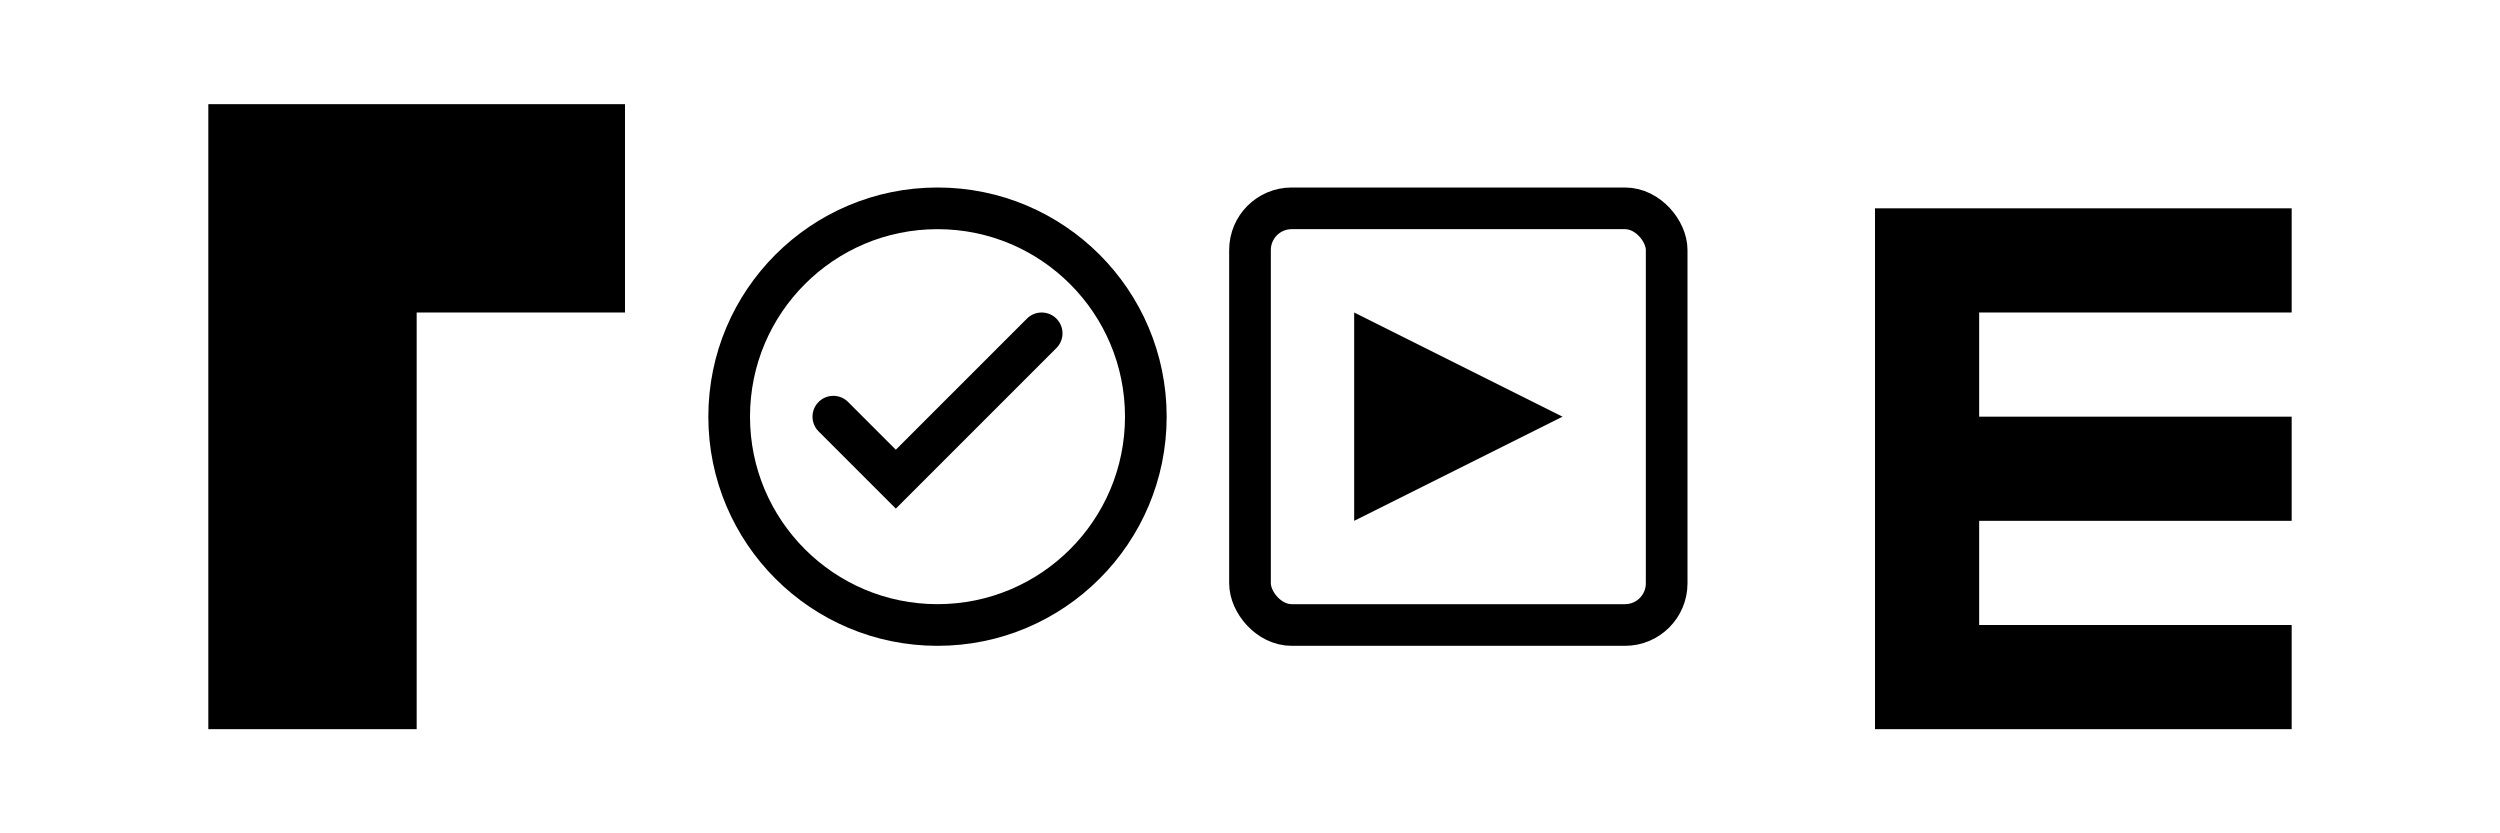
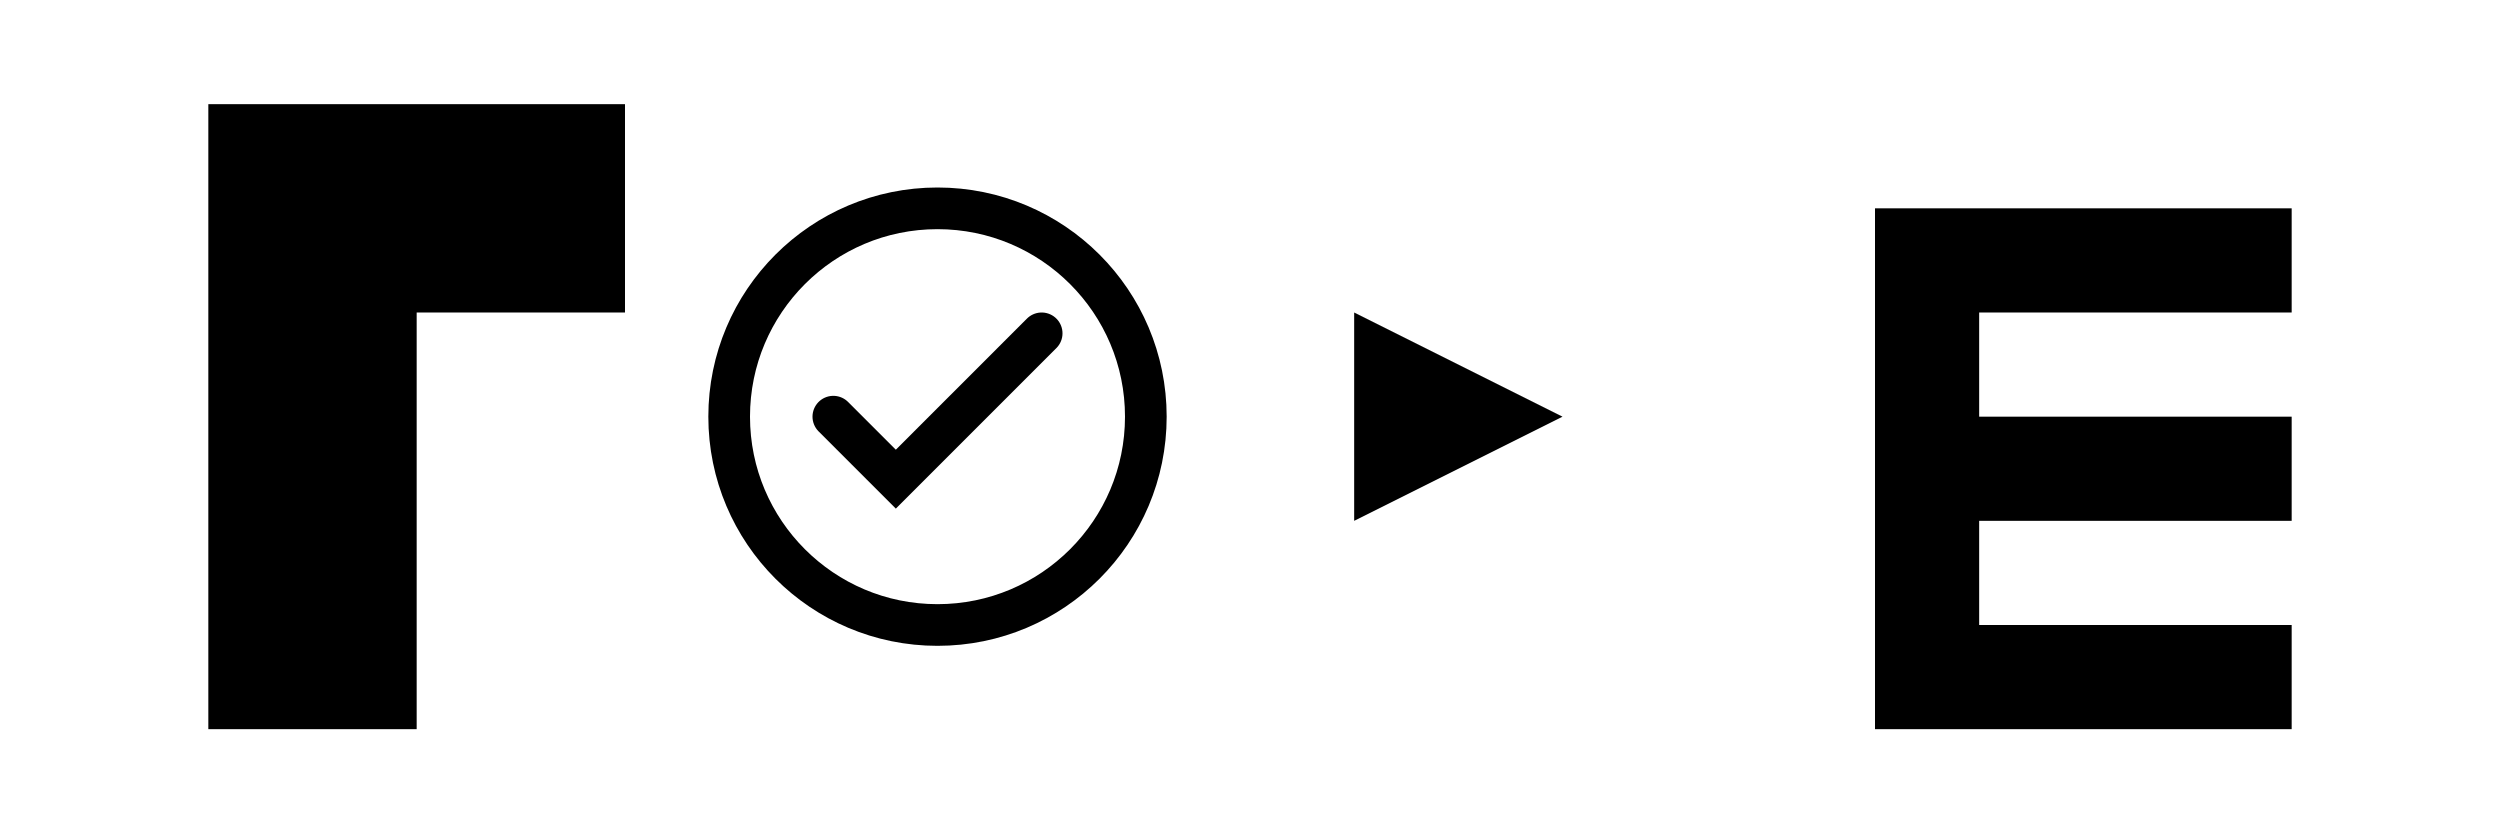
<svg xmlns="http://www.w3.org/2000/svg" viewBox="0 0 120 40" fill="currentColor">
  <path d="M10 5 L30 5 L30 15 L20 15 L20 35 L10 35 Z" fill="currentColor" />
  <circle cx="45" cy="20" r="10" fill="none" stroke="currentColor" stroke-width="2" />
  <path d="M40 20 L43 23 L50 16" stroke="currentColor" stroke-width="2" fill="none" stroke-linecap="round" />
-   <rect x="60" y="10" width="20" height="20" rx="2" fill="none" stroke="currentColor" stroke-width="2" />
  <path d="M65 15 L75 20 L65 25 Z" fill="currentColor" />
  <path d="M90 10 L110 10 L110 15 L95 15 L95 20 L110 20 L110 25 L95 25 L95 30 L110 30 L110 35 L90 35 Z" fill="currentColor" />
</svg>